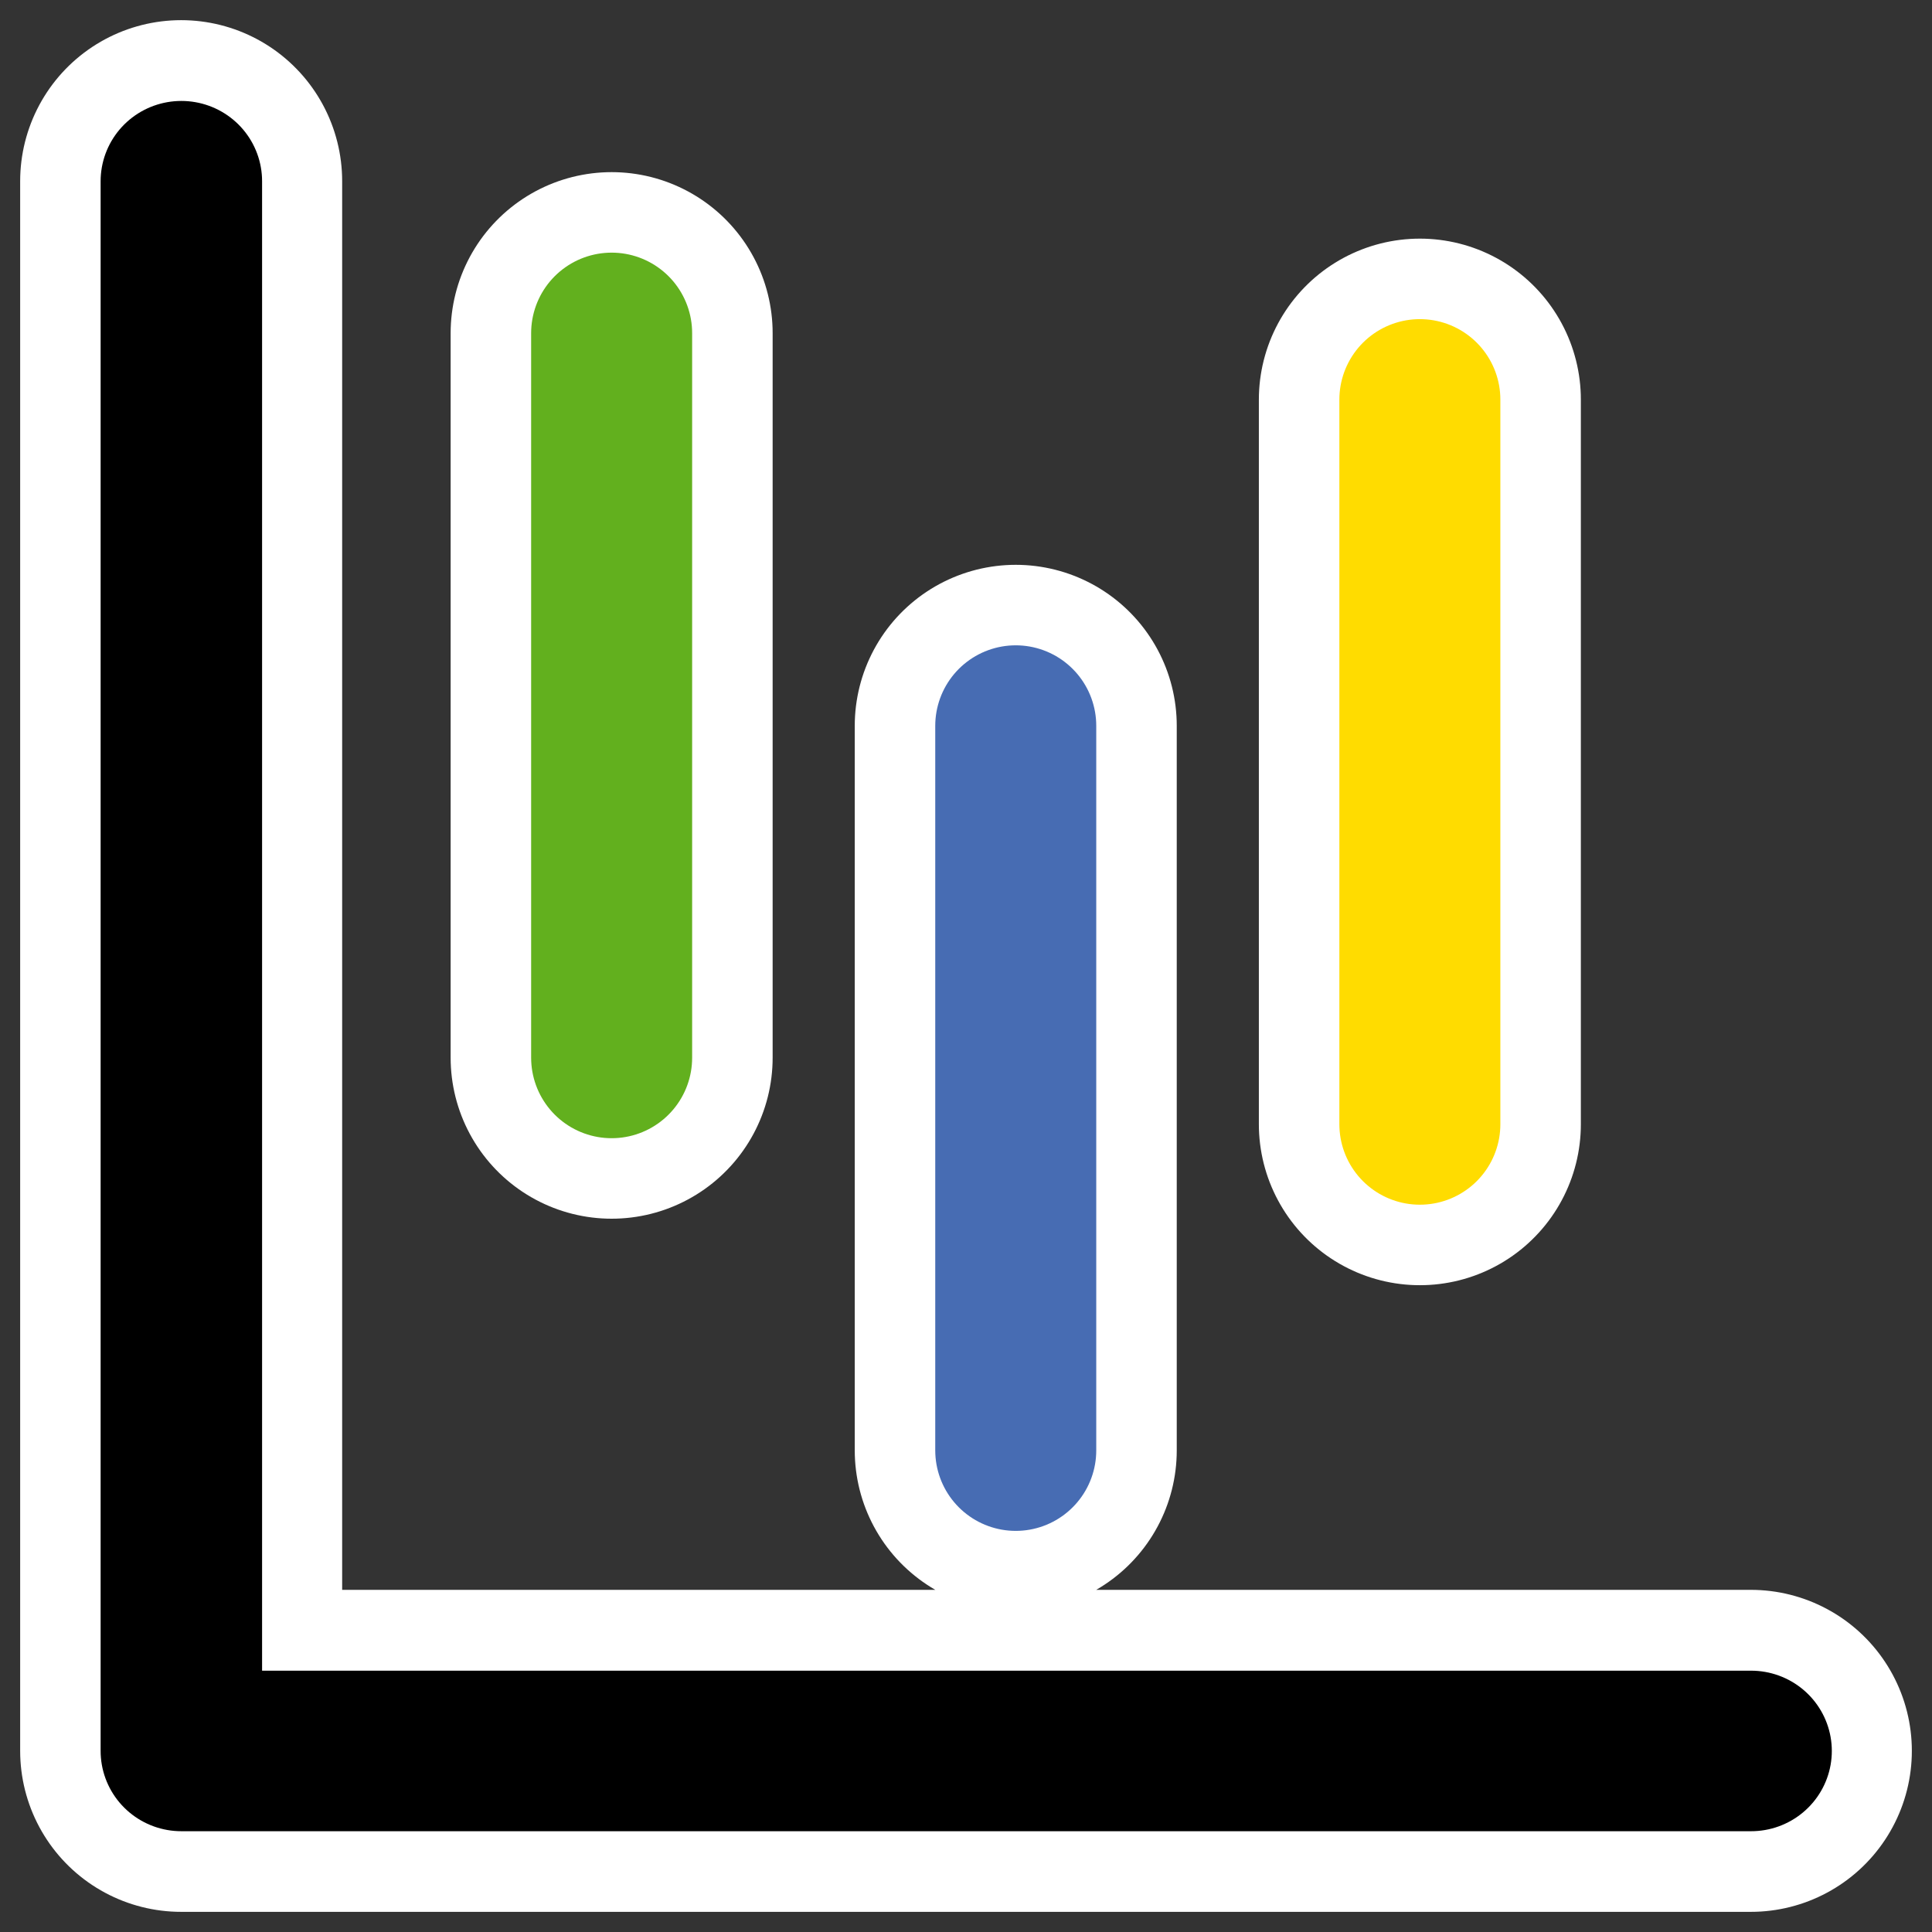
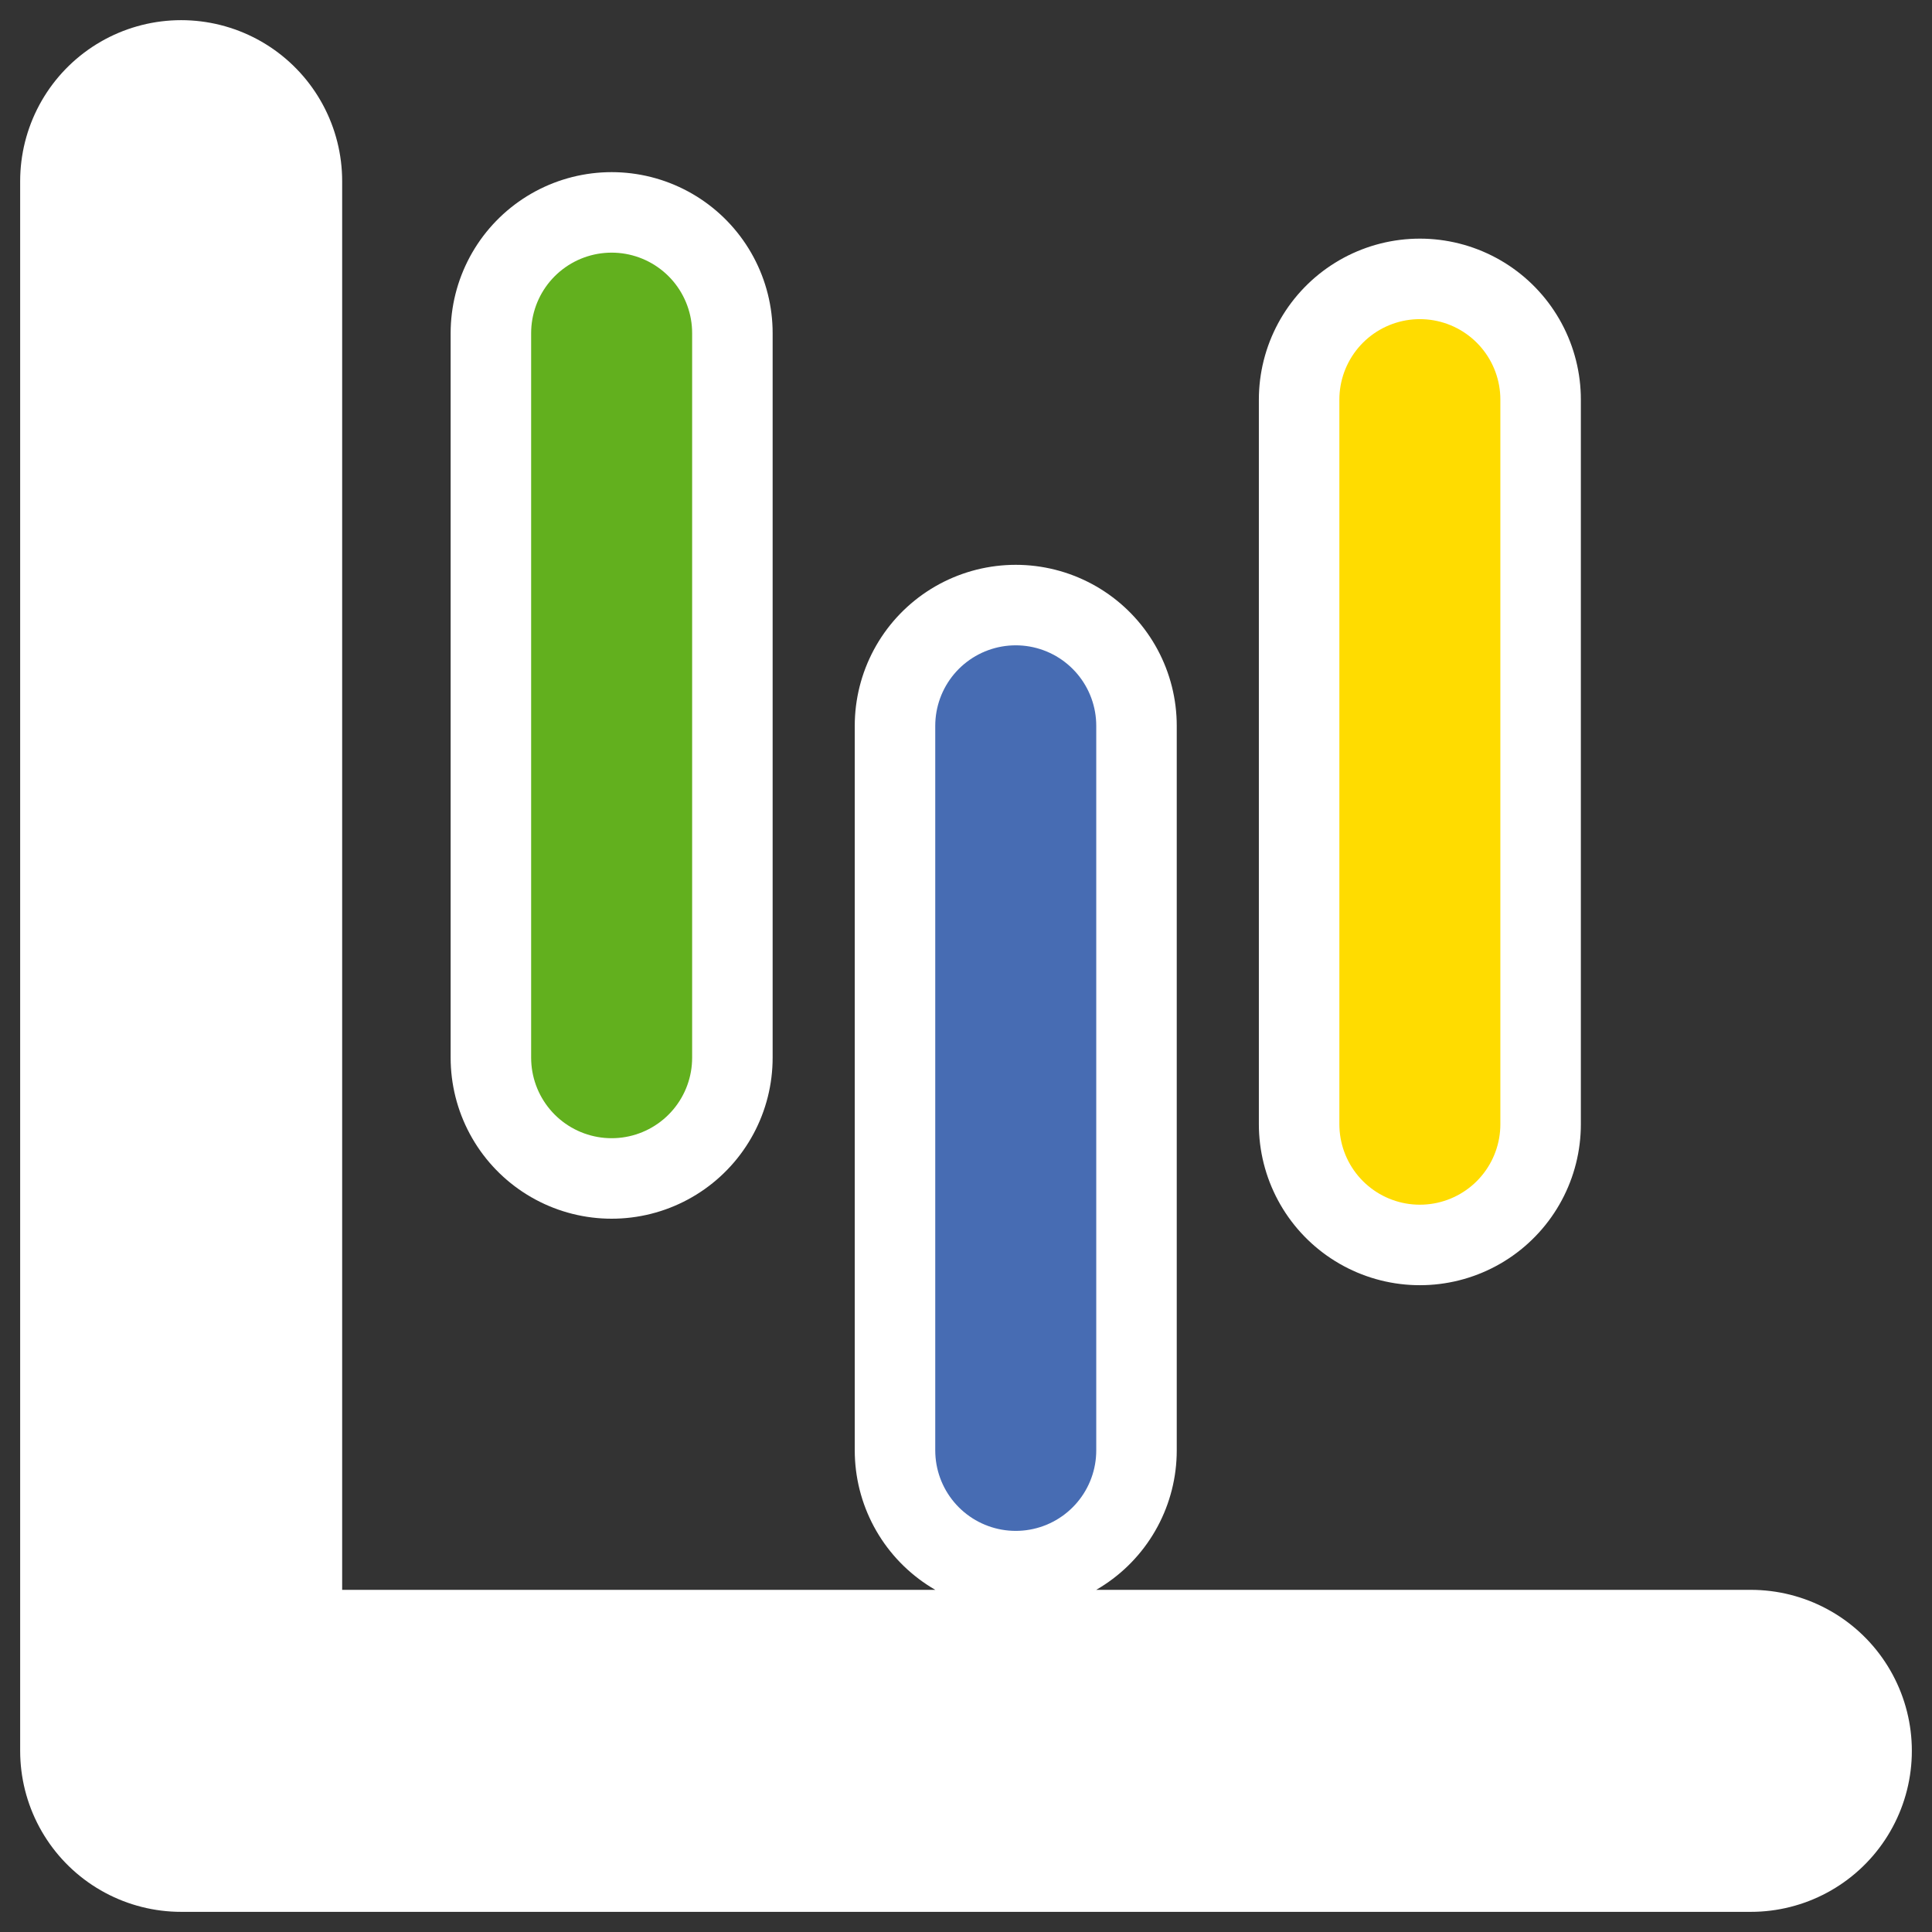
<svg xmlns="http://www.w3.org/2000/svg" viewBox="0 0 60 60" version="1.0">
  <rect x="0" y="0" width="60" height="60" fill="#333333" stroke="none" />
  <path d="M18.995 10.346v22.502M44.095 12.411v22.502M31.545 22.541v22.502M5.626 5.626v48.748h48.748" stroke-linejoin="round" stroke="#fff" stroke-linecap="round" stroke-width="10" fill="none" />
-   <path transform="matrix(1.566 0 0 1.557 -91.994 -13.564)" d="M62.341 12.326v31.31h31.13" stroke-linejoin="round" stroke="#000" stroke-linecap="round" stroke-width="3.202" fill="none" />
  <path d="M18.995 10.346v22.502" stroke-linejoin="round" stroke="#62b01e" stroke-linecap="round" stroke-width="5" fill="none" />
  <path d="M31.545 22.541v22.502" stroke-linejoin="round" stroke="#476cb3" stroke-linecap="round" stroke-width="5" fill="none" />
  <path d="M44.095 12.411v22.502" stroke-linejoin="round" stroke="#ffdc00" stroke-linecap="round" stroke-width="5" fill="none" />
</svg>